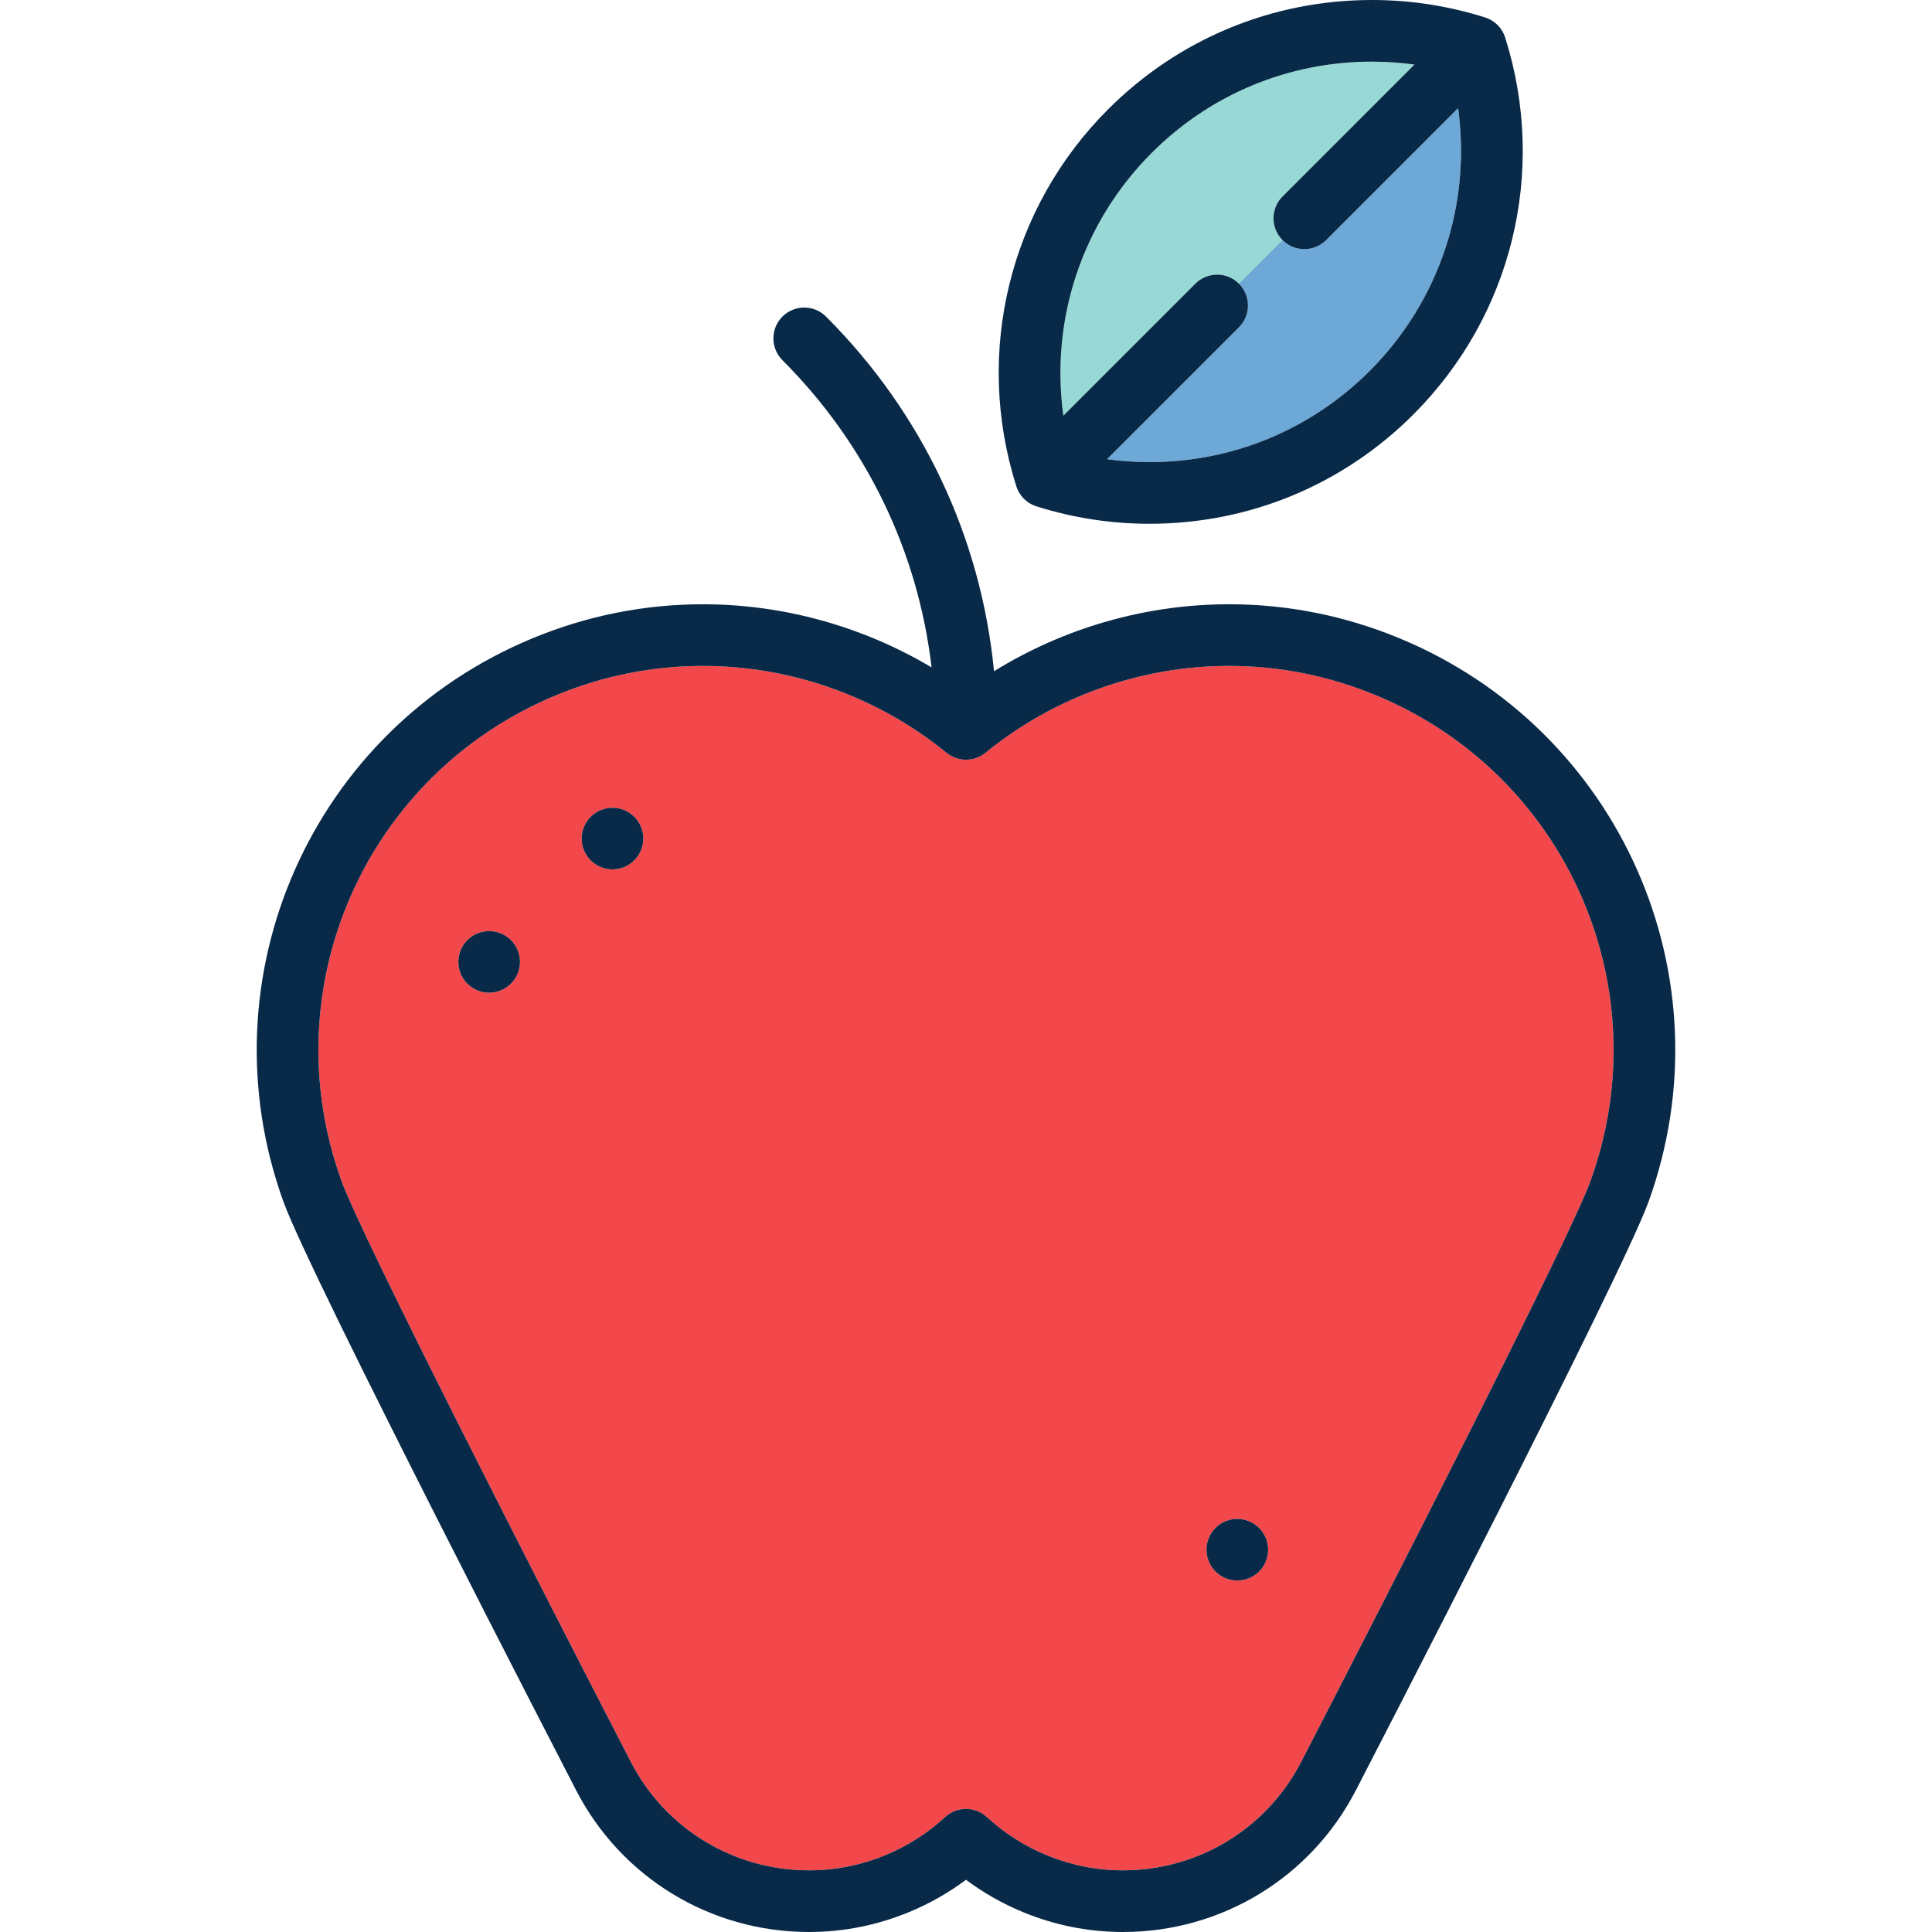
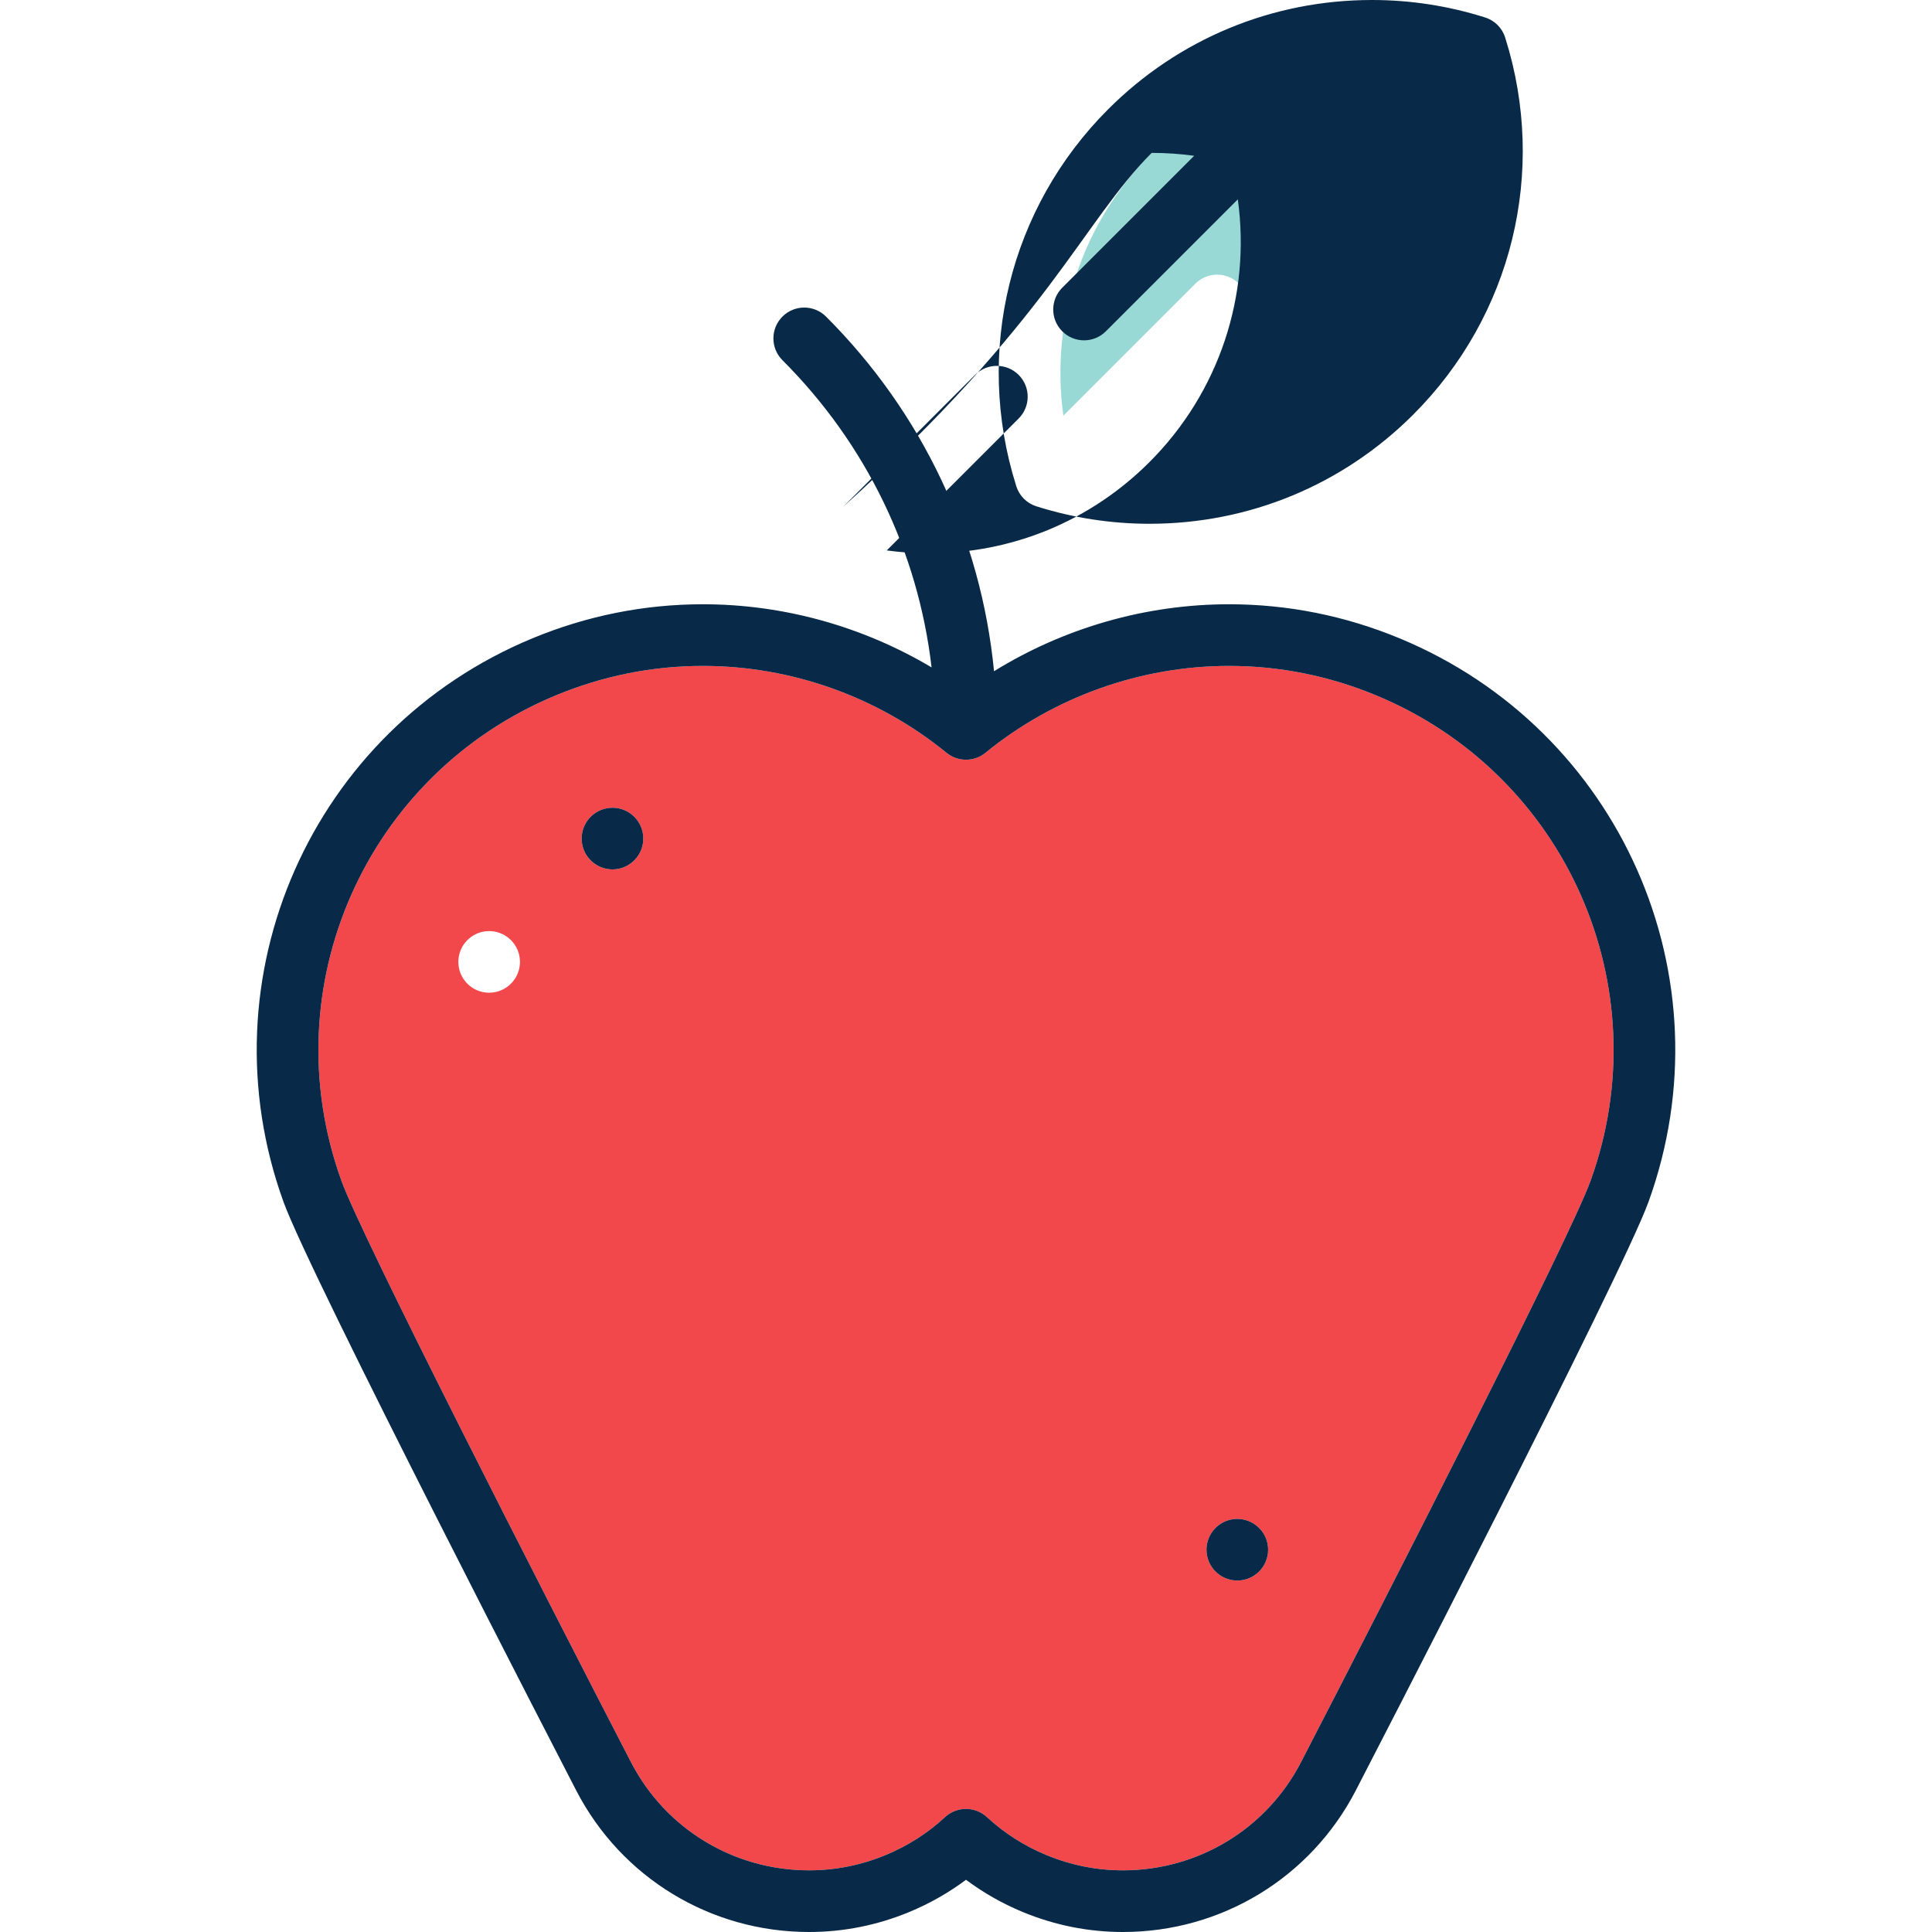
<svg xmlns="http://www.w3.org/2000/svg" version="1.1" id="Capa_1" x="0px" y="0px" viewBox="0 0 470 470" style="enable-background:new 0 0 470 470;" xml:space="preserve">
  <g>
    <path style="fill:#98D9D5;" d="M301.398,69.012l10.606-10.606c-2.929-2.93-2.928-7.677,0.001-10.606l32.091-32.092   C340.684,15.241,337.238,15,333.773,15c-20.247,0-39.278,7.881-53.589,22.192c-17,17-24.722,40.619-21.496,63.923l32.103-32.104   C293.721,66.084,298.47,66.084,301.398,69.012z" />
-     <path style="fill:#6DA8D6;" d="M301.398,69.012c2.929,2.93,2.929,7.678,0,10.607l-32.092,32.092   c3.412,0.465,6.859,0.707,10.323,0.707c20.246,0,39.277-7.882,53.588-22.193c16.999-16.999,24.721-40.618,21.496-63.922   l-32.103,32.104c-1.464,1.464-3.384,2.196-5.303,2.196s-3.839-0.732-5.303-2.196C312.004,58.405,301.398,69.012,301.398,69.012z" />
    <path style="fill:#F2484B;" d="M334.737,169.144c-11.444-4.74-23.47-7.144-35.742-7.144c-21.508,0-42.551,7.506-59.253,21.134   c-0.343,0.273-0.68,0.501-1.033,0.702c-0.027,0.016-0.052,0.033-0.079,0.048c-0.335,0.186-0.688,0.341-1.051,0.474   c-0.057,0.021-0.113,0.043-0.17,0.063c-0.348,0.118-0.706,0.211-1.075,0.277c-0.066,0.012-0.132,0.02-0.198,0.03   c-0.367,0.056-0.739,0.093-1.121,0.094c-0.411-0.001-0.784-0.038-1.15-0.094c-0.066-0.011-0.132-0.019-0.198-0.03   c-0.369-0.066-0.727-0.159-1.075-0.277c-0.057-0.02-0.113-0.041-0.17-0.063c-0.364-0.133-0.716-0.288-1.051-0.474   c-0.027-0.015-0.052-0.032-0.079-0.048c-0.353-0.201-0.69-0.429-1.004-0.683C213.556,169.506,192.513,162,171.005,162   c-12.272,0-24.298,2.403-35.742,7.144c-46.278,19.17-69.206,71.054-52.198,118.12c4.922,13.623,48.232,98.476,70.446,141.439   C161.912,444.922,178.508,455,196.82,455c6.4,0,12.673-1.254,18.646-3.728c5.359-2.22,10.219-5.325,14.444-9.229   c1.437-1.327,3.264-1.991,5.09-1.991c1.827,0,3.653,0.664,5.09,1.991c4.225,3.904,9.084,7.01,14.444,9.229   c5.972,2.474,12.245,3.728,18.646,3.728c18.314,0,34.912-10.08,43.315-26.308c22.21-42.957,65.518-127.804,70.44-141.425   C403.944,240.199,381.016,188.313,334.737,169.144z M119.128,241.493c-0.043,0.001-0.085,0.007-0.128,0.007   c-4.142,0-7.5-3.357-7.5-7.5c0-0.043,0.006-0.085,0.006-0.128c0.065-3.874,3.065-7.029,6.875-7.341   c0.204-0.017,0.409-0.031,0.618-0.031c0.189,0,0.374,0.015,0.559,0.028c3.695,0.272,6.64,3.218,6.913,6.913   c0.014,0.186,0.028,0.37,0.028,0.559c0,0.209-0.015,0.414-0.031,0.618C126.157,238.428,123.002,241.428,119.128,241.493z    M156.5,204c0,0.02-0.003,0.039-0.003,0.06c-0.03,3.843-2.948,6.996-6.692,7.396c-0.265,0.028-0.533,0.045-0.805,0.045   c-0.199,0-0.394-0.015-0.588-0.029c-3.598-0.28-6.483-3.094-6.866-6.661c-0.029-0.267-0.045-0.536-0.045-0.81   s0.017-0.543,0.045-0.81c0.402-3.741,3.554-6.657,7.395-6.688c0.02,0,0.039-0.003,0.059-0.003   C153.142,196.5,156.5,199.857,156.5,204z M301.001,384.5c-0.357,0-0.706-0.033-1.049-0.082c-2.659-0.373-4.872-2.133-5.873-4.531   c-0.372-0.889-0.578-1.863-0.578-2.887c0-0.894,0.165-1.748,0.452-2.543c0.938-2.599,3.265-4.527,6.088-4.889   c0.315-0.04,0.634-0.068,0.96-0.068c0.108,0,0.214,0.012,0.321,0.017c3.992,0.169,7.179,3.449,7.179,7.483   C308.5,381.143,305.143,384.5,301.001,384.5z" />
    <path style="fill:#082947;" d="M340.477,155.286c-13.273-5.498-27.23-8.286-41.482-8.286c-20.212,0-40.065,5.717-57.176,16.288   c-3.18-32.589-17.41-62.813-40.868-86.27c-2.929-2.928-7.678-2.929-10.606,0.001c-2.929,2.929-2.929,7.678,0,10.606   c20.396,20.396,32.986,46.514,36.281,74.732C209.871,152.39,190.61,147,171.005,147c-14.252,0-28.209,2.788-41.482,8.286   c-53.7,22.243-80.303,82.454-60.565,137.075c6.481,17.938,68.588,138.123,71.231,143.235C151.181,456.817,172.88,470,196.82,470   c8.38,0,16.584-1.639,24.385-4.869c4.941-2.047,9.56-4.672,13.794-7.836c4.234,3.164,8.853,5.789,13.793,7.835   c7.801,3.231,16.005,4.87,24.386,4.87c23.941,0,45.645-13.187,56.637-34.414c2.641-5.107,64.744-125.284,71.225-143.221   C420.782,237.742,394.179,177.529,340.477,155.286z M386.934,287.268c-4.922,13.621-48.23,98.468-70.44,141.425   c-8.403,16.228-25,26.308-43.315,26.308c-6.4,0-12.673-1.254-18.646-3.728c-5.359-2.22-10.219-5.325-14.444-9.229   c-1.437-1.327-3.263-1.991-5.09-1.991c-1.826,0-3.653,0.664-5.09,1.991c-4.226,3.904-9.085,7.01-14.444,9.229   C209.494,453.746,203.22,455,196.82,455c-18.313,0-34.909-10.078-43.31-26.297c-22.213-42.964-65.523-127.816-70.446-141.439   c-17.008-47.066,5.92-98.95,52.198-118.12c11.444-4.74,23.47-7.144,35.742-7.144c21.508,0,42.551,7.506,59.254,21.134   c0.343,0.273,0.68,0.501,1.033,0.702c0.027,0.016,0.052,0.033,0.079,0.048c0.335,0.186,0.688,0.341,1.051,0.474   c0.057,0.021,0.113,0.043,0.17,0.063c0.348,0.118,0.706,0.211,1.075,0.277c0.066,0.012,0.132,0.02,0.198,0.03   c0.367,0.056,0.739,0.093,1.121,0.094c0.411-0.001,0.784-0.038,1.15-0.094c0.066-0.011,0.132-0.019,0.198-0.03   c0.369-0.066,0.727-0.159,1.075-0.277c0.057-0.02,0.113-0.041,0.17-0.063c0.364-0.133,0.716-0.288,1.051-0.474   c0.027-0.015,0.052-0.032,0.079-0.048c0.353-0.201,0.69-0.429,1.004-0.683C256.444,169.506,277.487,162,298.995,162   c12.272,0,24.298,2.403,35.742,7.144C381.016,188.313,403.944,240.199,386.934,287.268z" />
-     <path style="fill:#082947;" d="M126.472,233.441c-0.273-3.695-3.218-6.641-6.913-6.913c-0.185-0.014-0.37-0.028-0.559-0.028   c-0.209,0-0.414,0.015-0.618,0.031c-3.81,0.312-6.81,3.467-6.875,7.341c-0.001,0.043-0.006,0.085-0.006,0.128   c0,4.143,3.358,7.5,7.5,7.5c0.043,0,0.085-0.006,0.128-0.007c3.875-0.065,7.029-3.065,7.341-6.875   c0.017-0.204,0.031-0.409,0.031-0.618C126.5,233.812,126.485,233.626,126.472,233.441z" />
    <path style="fill:#082947;" d="M149,196.5c-0.02,0-0.039,0.003-0.06,0.003c-3.841,0.03-6.993,2.946-7.395,6.688   c-0.029,0.267-0.045,0.536-0.045,0.81s0.017,0.543,0.045,0.81c0.383,3.567,3.268,6.381,6.866,6.661   c0.195,0.015,0.39,0.029,0.588,0.029c0.272,0,0.541-0.017,0.805-0.045c3.744-0.399,6.661-3.553,6.692-7.396   c0-0.021,0.003-0.04,0.003-0.06C156.5,199.857,153.142,196.5,149,196.5z" />
    <path style="fill:#082947;" d="M301.321,369.517c-0.107-0.005-0.212-0.017-0.321-0.017c-0.326,0-0.645,0.028-0.96,0.068   c-2.824,0.361-5.15,2.29-6.088,4.889c-0.287,0.795-0.452,1.648-0.452,2.543c0,1.023,0.206,1.998,0.578,2.887   c1.002,2.398,3.214,4.158,5.873,4.531c0.344,0.049,0.692,0.082,1.049,0.082c4.142,0,7.5-3.357,7.5-7.5   C308.5,372.966,305.313,369.686,301.321,369.517z" />
-     <path style="fill:#082947;" d="M247.212,118.208c0.008,0.026,0.015,0.053,0.023,0.079c0.013,0.041,0.032,0.078,0.045,0.118   c0.072,0.214,0.152,0.425,0.243,0.633c0.032,0.072,0.065,0.143,0.099,0.213c0.088,0.186,0.185,0.367,0.289,0.546   c0.041,0.07,0.081,0.141,0.124,0.209c0.111,0.177,0.232,0.348,0.359,0.517c0.044,0.059,0.084,0.119,0.129,0.176   c0.172,0.216,0.355,0.425,0.554,0.624c0.207,0.207,0.416,0.39,0.632,0.563c0.058,0.046,0.121,0.088,0.181,0.133   c0.167,0.125,0.336,0.245,0.511,0.354c0.07,0.044,0.143,0.085,0.215,0.127c0.176,0.103,0.356,0.198,0.538,0.285   c0.073,0.035,0.145,0.069,0.219,0.102c0.206,0.091,0.415,0.17,0.627,0.241c0.041,0.014,0.08,0.033,0.122,0.047   c0.026,0.008,0.052,0.015,0.078,0.023c0.034,0.01,0.069,0.021,0.104,0.03c8.84,2.777,18.032,4.19,27.325,4.19   c24.252,0,47.052-9.442,64.195-26.586c24.024-24.023,32.594-59.079,22.394-91.525c-0.009-0.033-0.019-0.065-0.029-0.098   c-0.008-0.026-0.015-0.053-0.023-0.079c-0.013-0.04-0.032-0.077-0.045-0.117c-0.072-0.215-0.153-0.427-0.244-0.635   c-0.031-0.071-0.064-0.141-0.098-0.211c-0.089-0.186-0.186-0.368-0.291-0.548c-0.041-0.069-0.08-0.14-0.123-0.207   c-0.112-0.178-0.233-0.351-0.361-0.521c-0.043-0.057-0.082-0.116-0.127-0.172c-0.173-0.218-0.358-0.429-0.559-0.63   c-0.201-0.201-0.412-0.385-0.629-0.559c-0.056-0.045-0.116-0.084-0.173-0.127c-0.169-0.128-0.341-0.249-0.519-0.36   c-0.069-0.044-0.14-0.083-0.21-0.124c-0.178-0.104-0.358-0.2-0.542-0.288c-0.072-0.034-0.144-0.068-0.218-0.101   c-0.205-0.09-0.413-0.169-0.624-0.24c-0.043-0.014-0.082-0.034-0.125-0.048c-0.027-0.009-0.054-0.016-0.08-0.023   c-0.033-0.01-0.065-0.02-0.098-0.029C352.26,1.412,343.067,0,333.773,0c-24.253,0-47.051,9.441-64.195,26.586   c-24.024,24.024-32.595,59.079-22.395,91.524C247.193,118.144,247.203,118.176,247.212,118.208z M280.185,37.192   C294.496,22.881,313.527,15,333.773,15c3.465,0,6.911,0.241,10.322,0.707l-32.091,32.092c-2.929,2.93-2.929,7.677-0.001,10.606   c1.465,1.465,3.384,2.197,5.304,2.197s3.839-0.732,5.303-2.196l32.103-32.104c3.225,23.304-4.497,46.923-21.496,63.922   c-14.312,14.312-33.343,22.193-53.588,22.193c-3.465,0-6.911-0.242-10.323-0.707l32.092-32.092c2.929-2.93,2.929-7.678,0-10.607   c-2.928-2.928-7.677-2.928-10.606,0l-32.103,32.104C255.463,77.812,263.185,54.192,280.185,37.192z" />
+     <path style="fill:#082947;" d="M247.212,118.208c0.008,0.026,0.015,0.053,0.023,0.079c0.013,0.041,0.032,0.078,0.045,0.118   c0.072,0.214,0.152,0.425,0.243,0.633c0.032,0.072,0.065,0.143,0.099,0.213c0.088,0.186,0.185,0.367,0.289,0.546   c0.041,0.07,0.081,0.141,0.124,0.209c0.111,0.177,0.232,0.348,0.359,0.517c0.044,0.059,0.084,0.119,0.129,0.176   c0.172,0.216,0.355,0.425,0.554,0.624c0.207,0.207,0.416,0.39,0.632,0.563c0.058,0.046,0.121,0.088,0.181,0.133   c0.167,0.125,0.336,0.245,0.511,0.354c0.07,0.044,0.143,0.085,0.215,0.127c0.176,0.103,0.356,0.198,0.538,0.285   c0.073,0.035,0.145,0.069,0.219,0.102c0.206,0.091,0.415,0.17,0.627,0.241c0.041,0.014,0.08,0.033,0.122,0.047   c0.026,0.008,0.052,0.015,0.078,0.023c0.034,0.01,0.069,0.021,0.104,0.03c8.84,2.777,18.032,4.19,27.325,4.19   c24.252,0,47.052-9.442,64.195-26.586c24.024-24.023,32.594-59.079,22.394-91.525c-0.009-0.033-0.019-0.065-0.029-0.098   c-0.008-0.026-0.015-0.053-0.023-0.079c-0.013-0.04-0.032-0.077-0.045-0.117c-0.072-0.215-0.153-0.427-0.244-0.635   c-0.031-0.071-0.064-0.141-0.098-0.211c-0.089-0.186-0.186-0.368-0.291-0.548c-0.041-0.069-0.08-0.14-0.123-0.207   c-0.112-0.178-0.233-0.351-0.361-0.521c-0.043-0.057-0.082-0.116-0.127-0.172c-0.173-0.218-0.358-0.429-0.559-0.63   c-0.201-0.201-0.412-0.385-0.629-0.559c-0.056-0.045-0.116-0.084-0.173-0.127c-0.169-0.128-0.341-0.249-0.519-0.36   c-0.069-0.044-0.14-0.083-0.21-0.124c-0.178-0.104-0.358-0.2-0.542-0.288c-0.072-0.034-0.144-0.068-0.218-0.101   c-0.205-0.09-0.413-0.169-0.624-0.24c-0.043-0.014-0.082-0.034-0.125-0.048c-0.027-0.009-0.054-0.016-0.08-0.023   c-0.033-0.01-0.065-0.02-0.098-0.029C352.26,1.412,343.067,0,333.773,0c-24.253,0-47.051,9.441-64.195,26.586   c-24.024,24.024-32.595,59.079-22.395,91.524C247.193,118.144,247.203,118.176,247.212,118.208z M280.185,37.192   c3.465,0,6.911,0.241,10.322,0.707l-32.091,32.092c-2.929,2.93-2.929,7.677-0.001,10.606   c1.465,1.465,3.384,2.197,5.304,2.197s3.839-0.732,5.303-2.196l32.103-32.104c3.225,23.304-4.497,46.923-21.496,63.922   c-14.312,14.312-33.343,22.193-53.588,22.193c-3.465,0-6.911-0.242-10.323-0.707l32.092-32.092c2.929-2.93,2.929-7.678,0-10.607   c-2.928-2.928-7.677-2.928-10.606,0l-32.103,32.104C255.463,77.812,263.185,54.192,280.185,37.192z" />
  </g>
  <g>
</g>
  <g>
</g>
  <g>
</g>
  <g>
</g>
  <g>
</g>
  <g>
</g>
  <g>
</g>
  <g>
</g>
  <g>
</g>
  <g>
</g>
  <g>
</g>
  <g>
</g>
  <g>
</g>
  <g>
</g>
  <g>
</g>
</svg>